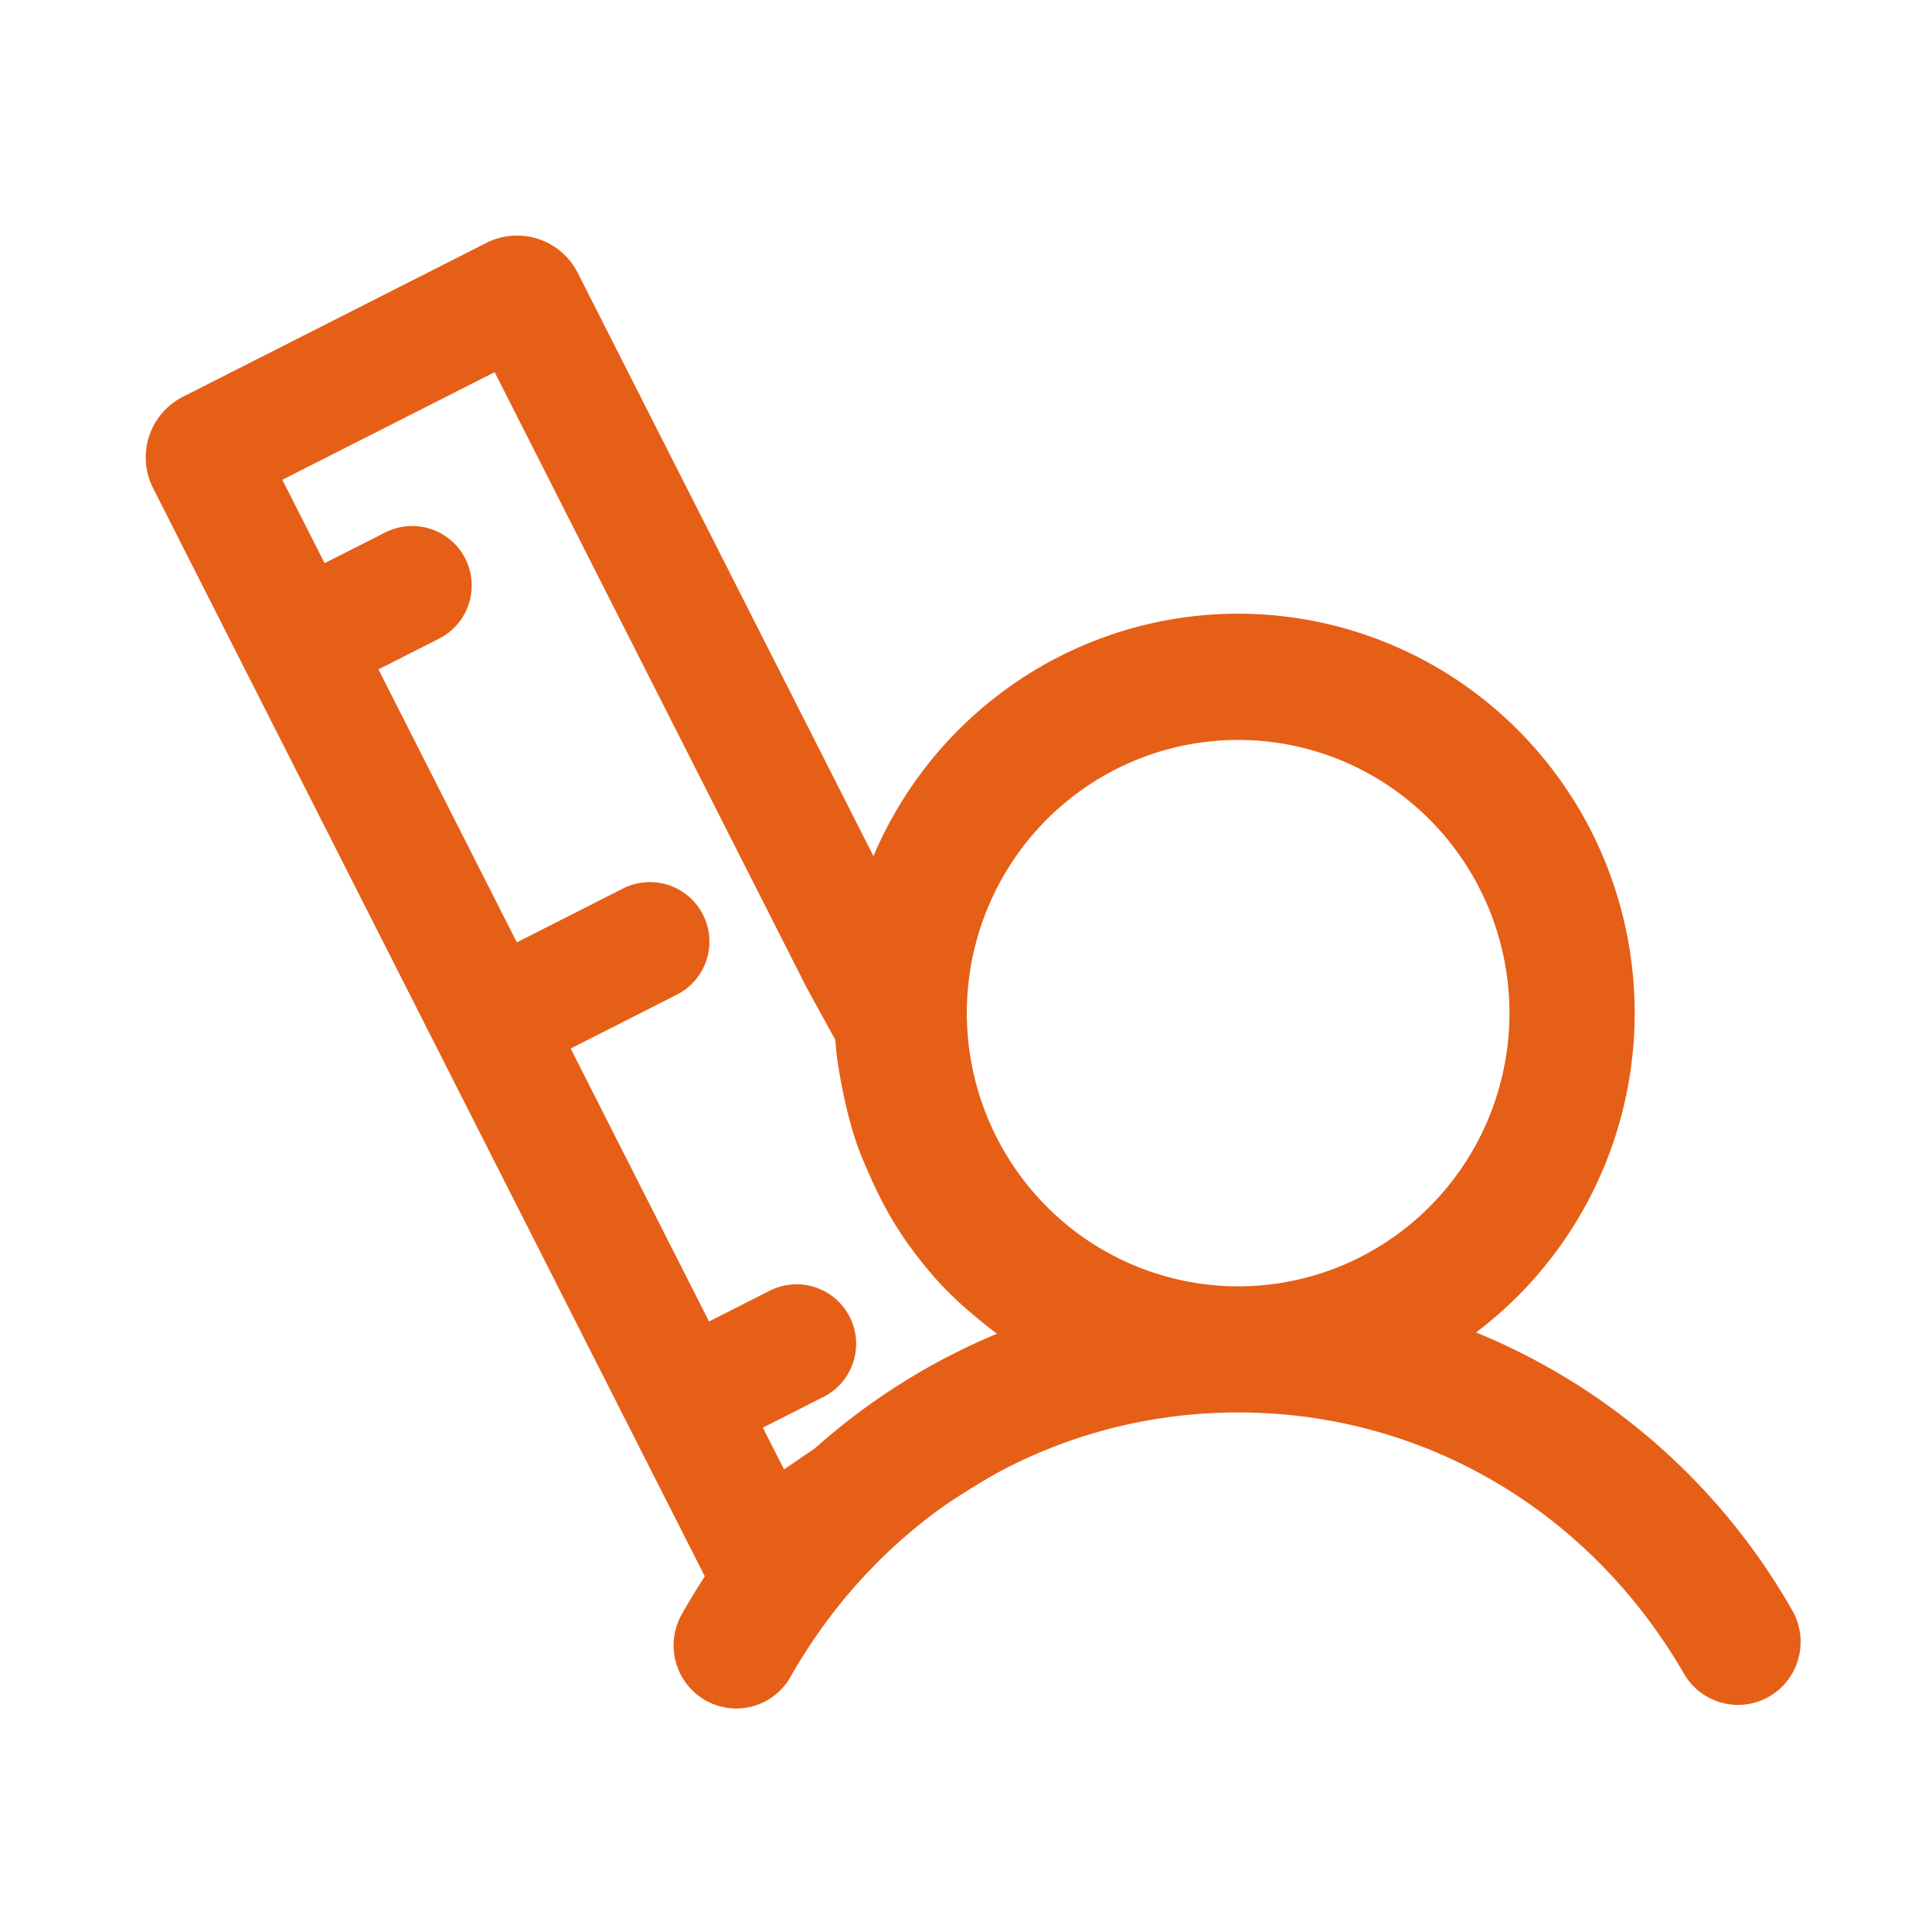
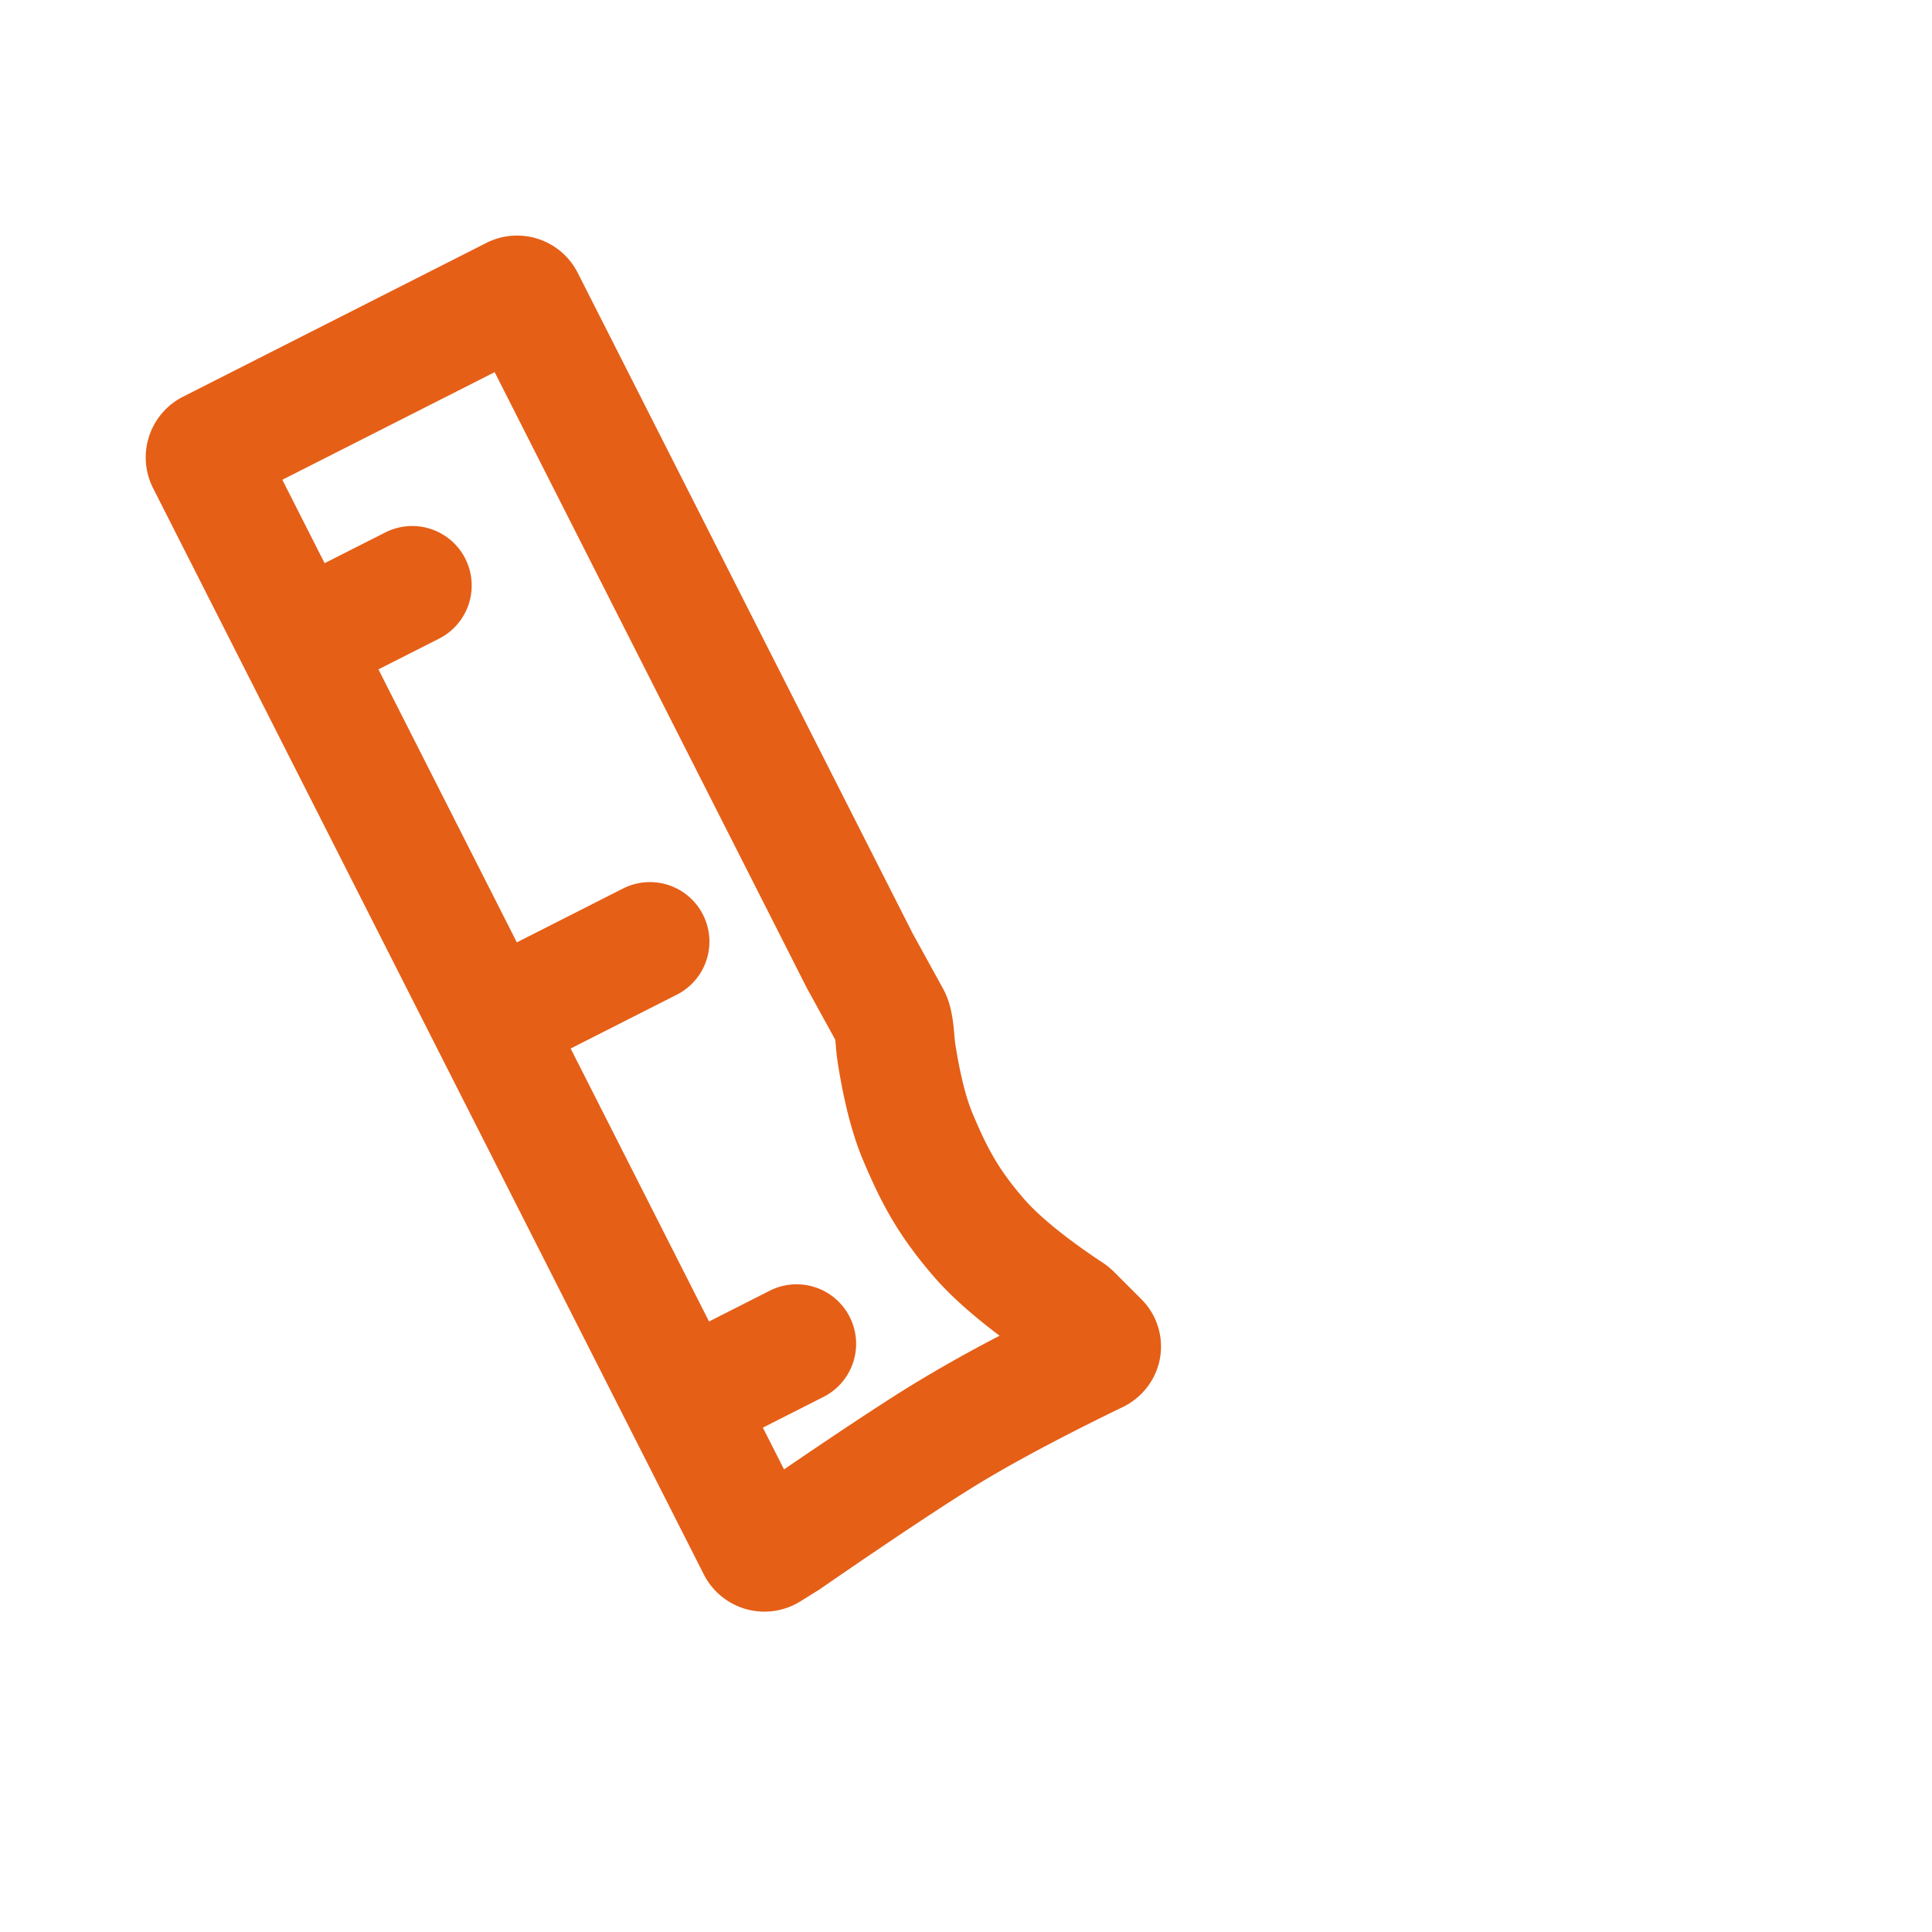
<svg xmlns="http://www.w3.org/2000/svg" width="60" height="60" viewBox="0 0 60 60" fill="none">
-   <path d="M55.69 50.066a20.034 20.034 0 00-9.85-8.686 12.4 12.4 0 004.367-6.223c.77-2.484.745-5.15-.072-7.62a12.396 12.396 0 00-4.483-6.138 12.257 12.257 0 00-7.2-2.34c-2.585 0-5.105.818-7.201 2.34a12.396 12.396 0 00-4.483 6.139 12.483 12.483 0 00-.072 7.619 12.4 12.4 0 004.366 6.223 20.034 20.034 0 00-9.849 8.686 1.966 1.966 0 00.679 2.73 1.935 1.935 0 002.687-.772c2.936-5.11 8.121-8.159 13.873-8.159 5.75 0 10.936 3.05 13.872 8.159.267.432.69.742 1.18.865a1.93 1.93 0 001.444-.204c.437-.254.759-.67.897-1.158a1.97 1.97 0 00-.155-1.461zM30.025 31.464c0-1.678.494-3.319 1.42-4.714a8.44 8.44 0 013.782-3.125 8.372 8.372 0 014.868-.483 8.408 8.408 0 014.315 2.322 8.503 8.503 0 012.306 4.345 8.54 8.54 0 01-.48 4.902 8.473 8.473 0 01-3.103 3.808 8.384 8.384 0 01-4.681 1.43 8.407 8.407 0 01-5.956-2.488 8.525 8.525 0 01-2.47-5.997z" fill="#E55F17" />
  <path fill-rule="evenodd" clip-rule="evenodd" d="M14.45 17.349a1.85 1.85 0 01-.813 2.484l-1.884.955 4.298 8.478 3.297-1.672a1.848 1.848 0 111.671 3.297l-3.297 1.672 4.298 8.477 1.884-.955a1.848 1.848 0 011.671 3.297l-1.884.955.658 1.296c1.055-.72 2.728-1.85 3.905-2.58a45.182 45.182 0 012.79-1.571c-.663-.497-1.46-1.157-2.061-1.857-1.102-1.282-1.618-2.262-2.187-3.614-.441-1.048-.667-2.302-.773-2.97a7.177 7.177 0 01-.065-.55 6.64 6.64 0 00-.019-.203l-.83-1.51a3.565 3.565 0 01-.06-.11l-9.687-19.11L8.768 14.9l1.313 2.59 1.884-.954a1.848 1.848 0 012.485.813zm13.897 11.647L17.942 8.473a2.112 2.112 0 00-2.838-.929l-9.42 4.776a2.112 2.112 0 00-.93 2.839l17.103 33.735a2.112 2.112 0 003.003.836l.547-.341.084-.055c.363-.252 3.079-2.128 4.712-3.14 1.553-.964 3.635-1.999 4.659-2.493a2.12 2.12 0 00.947-.903c.434-.806.287-1.8-.36-2.447l-.852-.852a2.336 2.336 0 00-.372-.3c-.49-.322-1.755-1.187-2.438-1.982-.784-.913-1.118-1.533-1.584-2.64-.254-.602-.427-1.469-.529-2.113a3.511 3.511 0 01-.031-.268c-.04-.508-.104-1.034-.35-1.481l-.946-1.72z" fill="#E55F17" />
</svg>